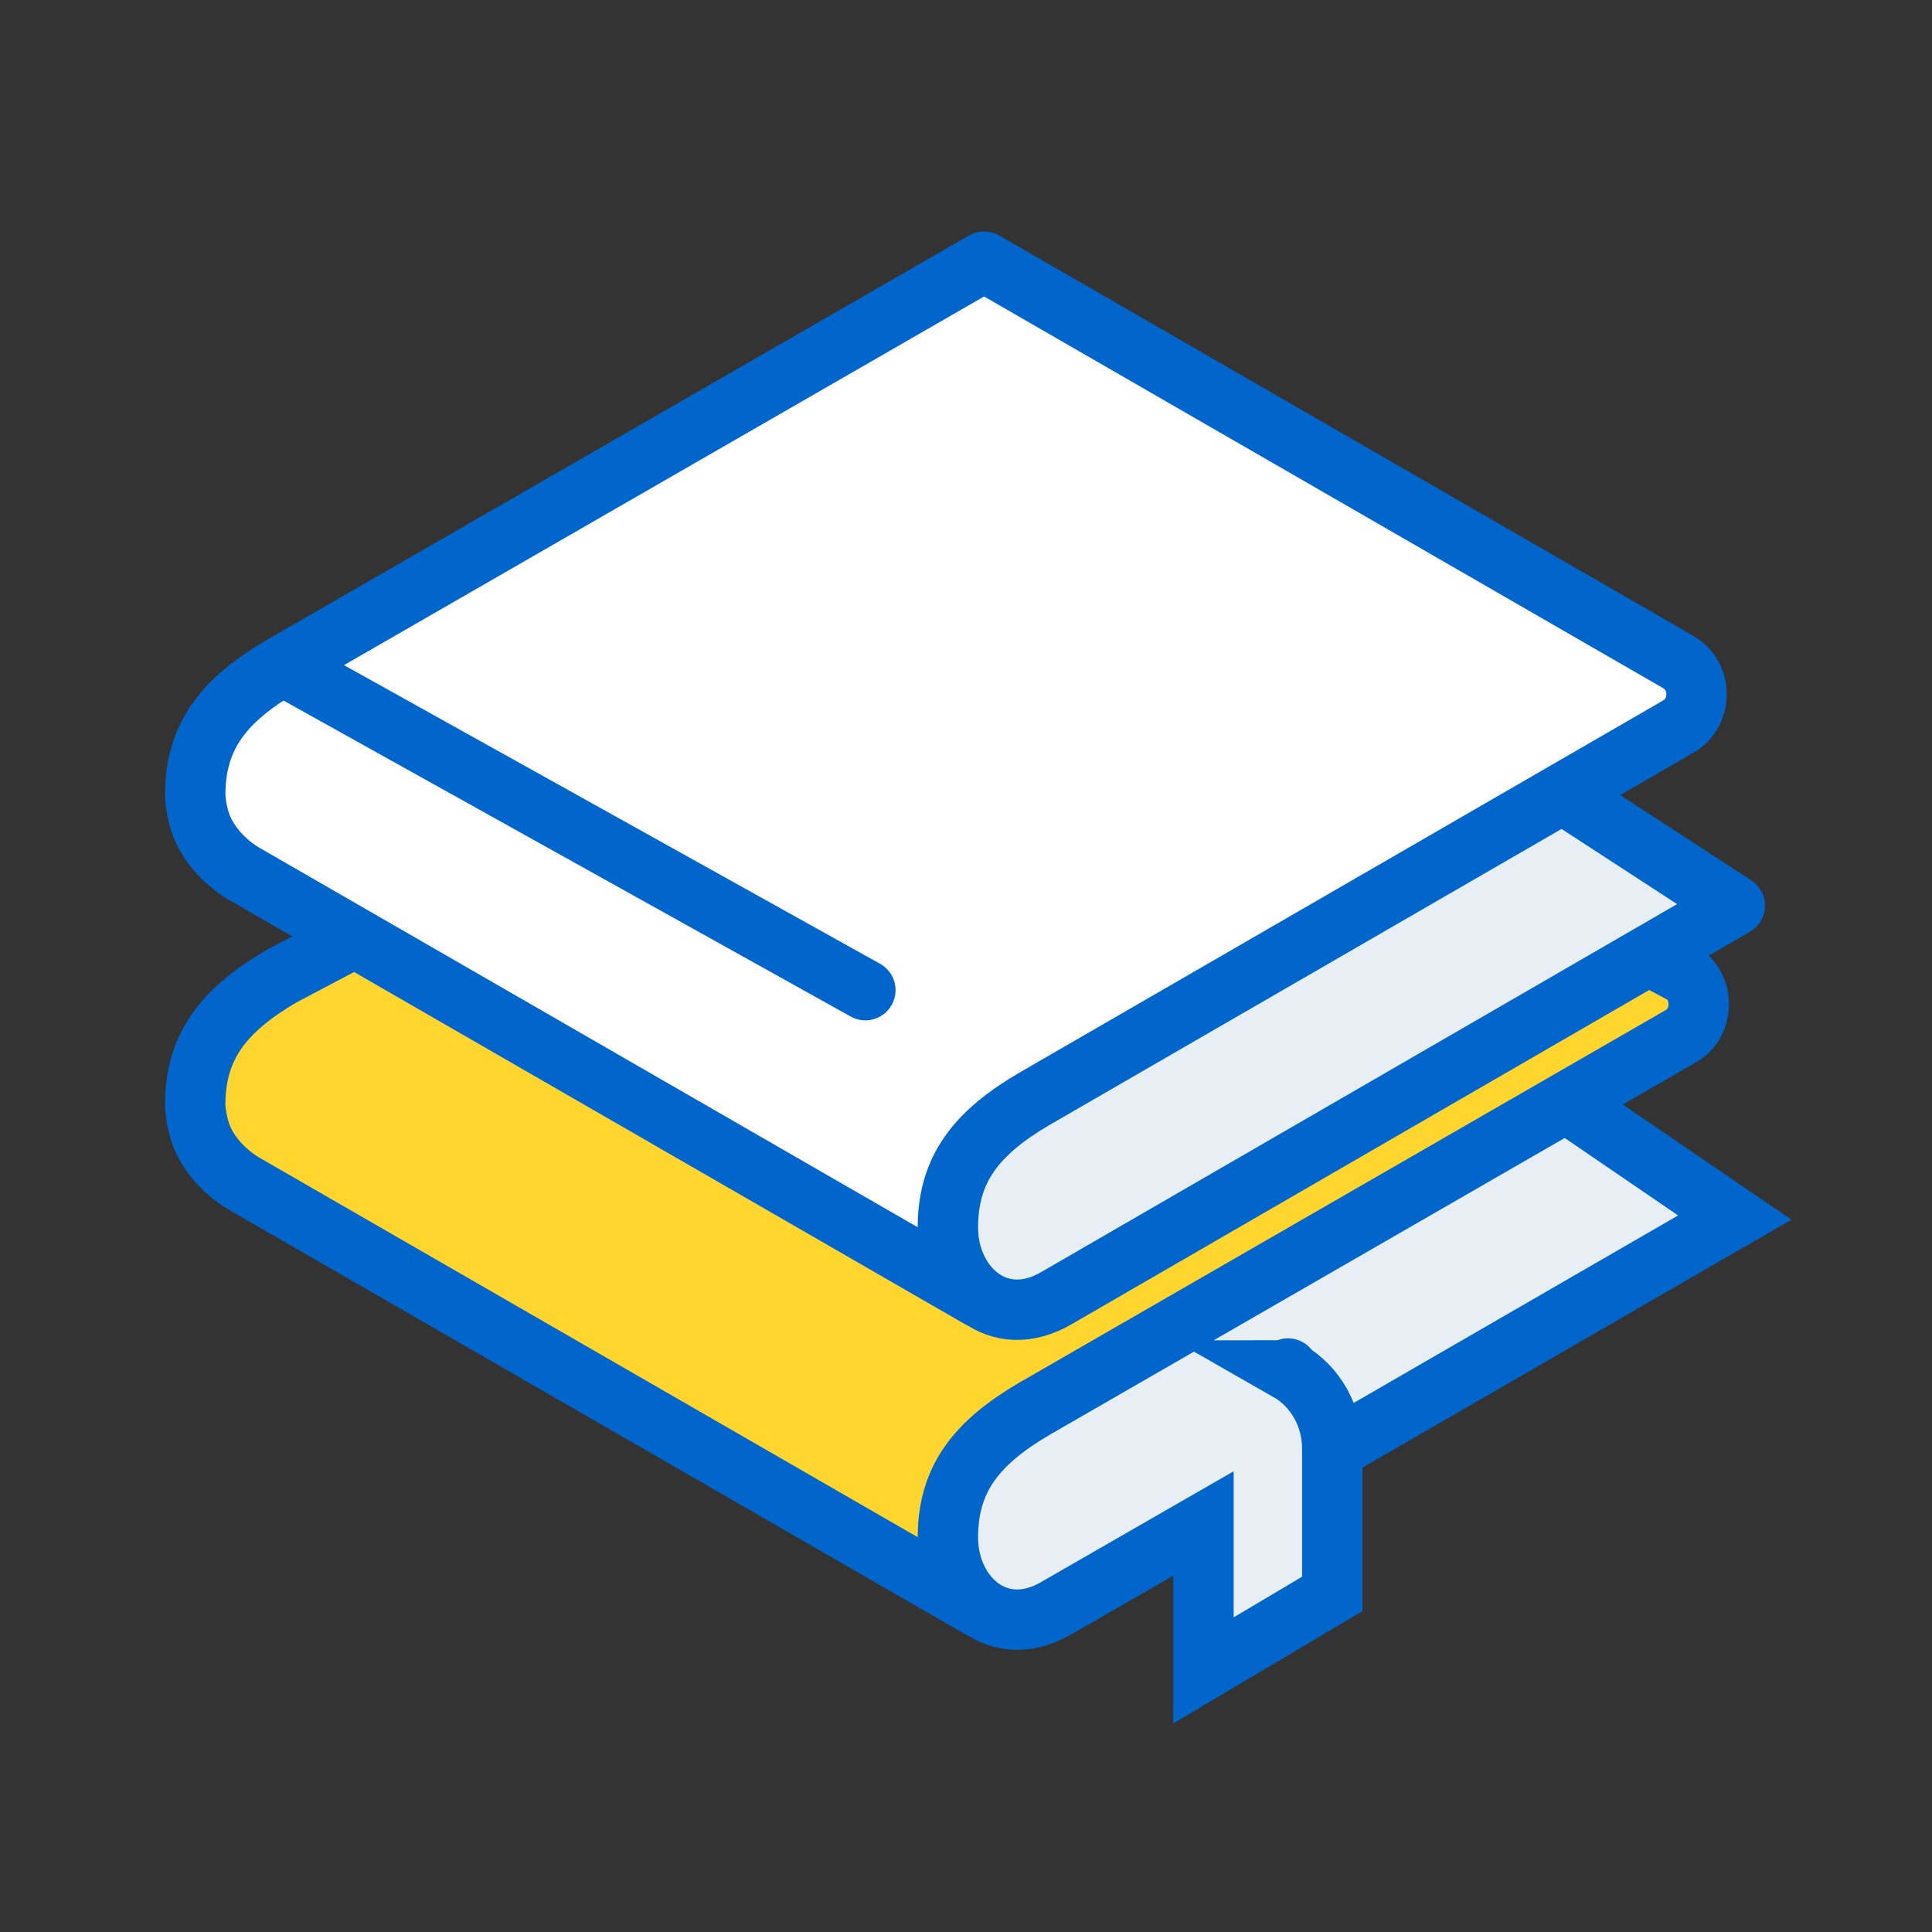
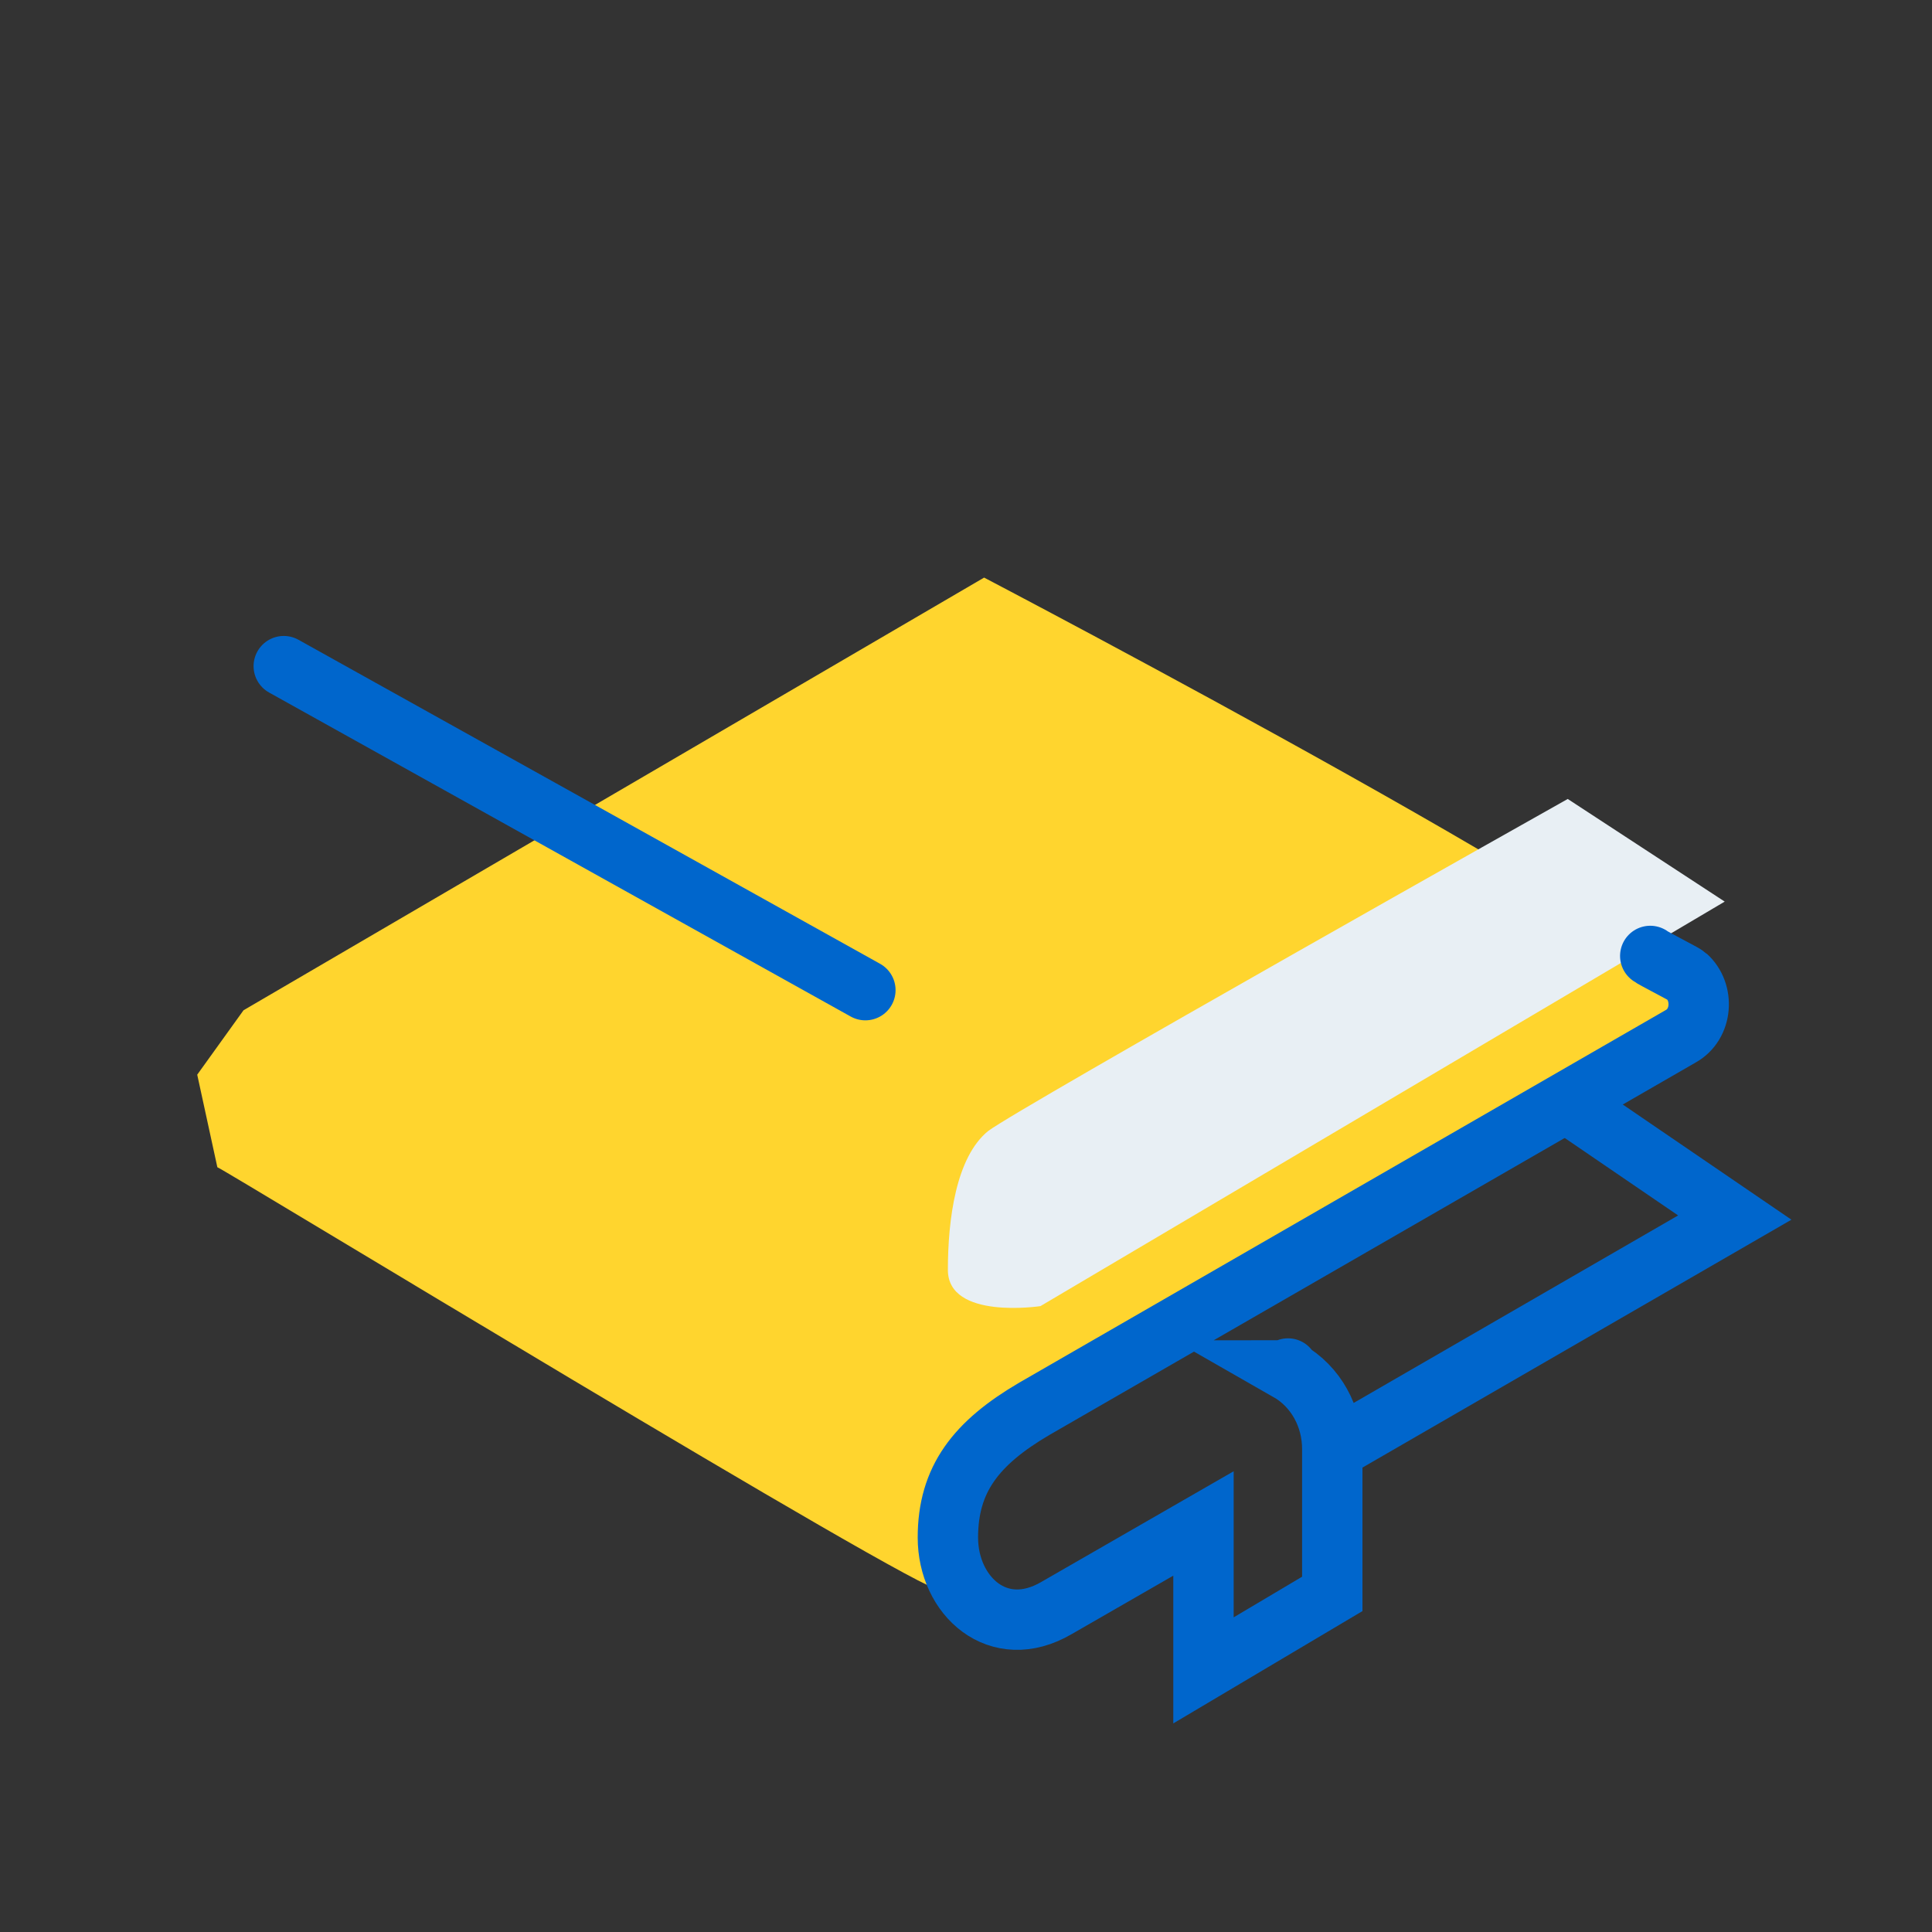
<svg xmlns="http://www.w3.org/2000/svg" data-name="Layer 1" viewBox="0 0 96 96">
  <rect x="0" y="0" width="96" height="96" fill="#333333" stroke="none" />
  <path d="m46.7,79c.4-3.2,1.6-7.6,4.7-8.7s32.1-18.3,32.9-20.4c.9-2.2-35.4-21.2-35.4-21.2L12.1,50.2l-2.3,3.2,1,4.6c0-.1,35,21.2,35.9,21Z" fill="#ffd52e" />
  <path d="m77.9,39.7l7.8,5.1-34,20.1s-4.6.7-4.6-1.8.4-5.6,2-6.9c1.6-1.2,28.8-16.5,28.8-16.5Z" fill="#e8eff4" />
-   <path d="m77.9,54.9l7.8,5.1-19.4,11.5v7.7l-5.8,3.5-.7-6.8-8.2,4.3s-4.6.7-4.6-1.8.4-5.6,2-6.9c1.7-1.3,28.9-16.6,28.9-16.6Z" fill="#e8eff4" />
-   <path d="m46.7,63.3c.4-3.2,1.6-7.6,4.7-8.7s32.1-18.2,32.9-20.4c.9-2.1-35.4-21.2-35.4-21.2L12.1,34.5l-2.3,3.2,1,4.6s35,21.3,35.9,21Z" fill="#fff" />
-   <path d="m48.7,64.5L12.1,43.4c-1-.6-1.9-1.6-2.2-2.7-.2-.7-.2-1.2-.2-1.2,0-2.9,1.4-4.7,4.3-6.4L48.9,13l34.5,19.9c1.2.7,1.2,2.5,0,3.2l-32,18.5c-2.9,1.7-4.3,3.5-4.3,6.4h0c0,2.9,2.5,5.2,5.4,3.5l33.7-19.5-8.3-5.4" fill="none" stroke="#06c" stroke-linecap="round" stroke-linejoin="round" stroke-width="3" />
  <polyline points="66.3 72 86.2 60.5 78 54.9" fill="none" stroke="#06c" stroke-linecap="round" stroke-miterlimit="10" stroke-width="3" />
-   <path d="m48.7,79.9L12.1,58.8c-1-.6-1.9-1.6-2.2-2.7-.2-.7-.2-1.2-.2-1.2,0-2.9,1.4-4.7,4.3-6.4l3.6-1.9" fill="none" stroke="#06c" stroke-linecap="round" stroke-linejoin="round" stroke-width="3" />
  <path d="m82,47.5c.1.1,1.7.9,1.8,1,.9.8.8,2.4-.3,3l-32.1,18.5c-2.9,1.7-4.3,3.5-4.3,6.4h0c0,2.9,2.5,5.2,5.4,3.5l7.3-4.2v7.3l6.4-3.8v-7.2c0-1.6-.8-3.1-2.2-3.9.1,0,0-.1,0-.1h0" fill="none" stroke="#06c" stroke-linecap="round" stroke-miterlimit="10" stroke-width="3" />
  <line x1="14.1" y1="33.1" x2="43" y2="49.2" fill="none" stroke="#06c" stroke-linecap="round" stroke-miterlimit="10" stroke-width="3" />
</svg>